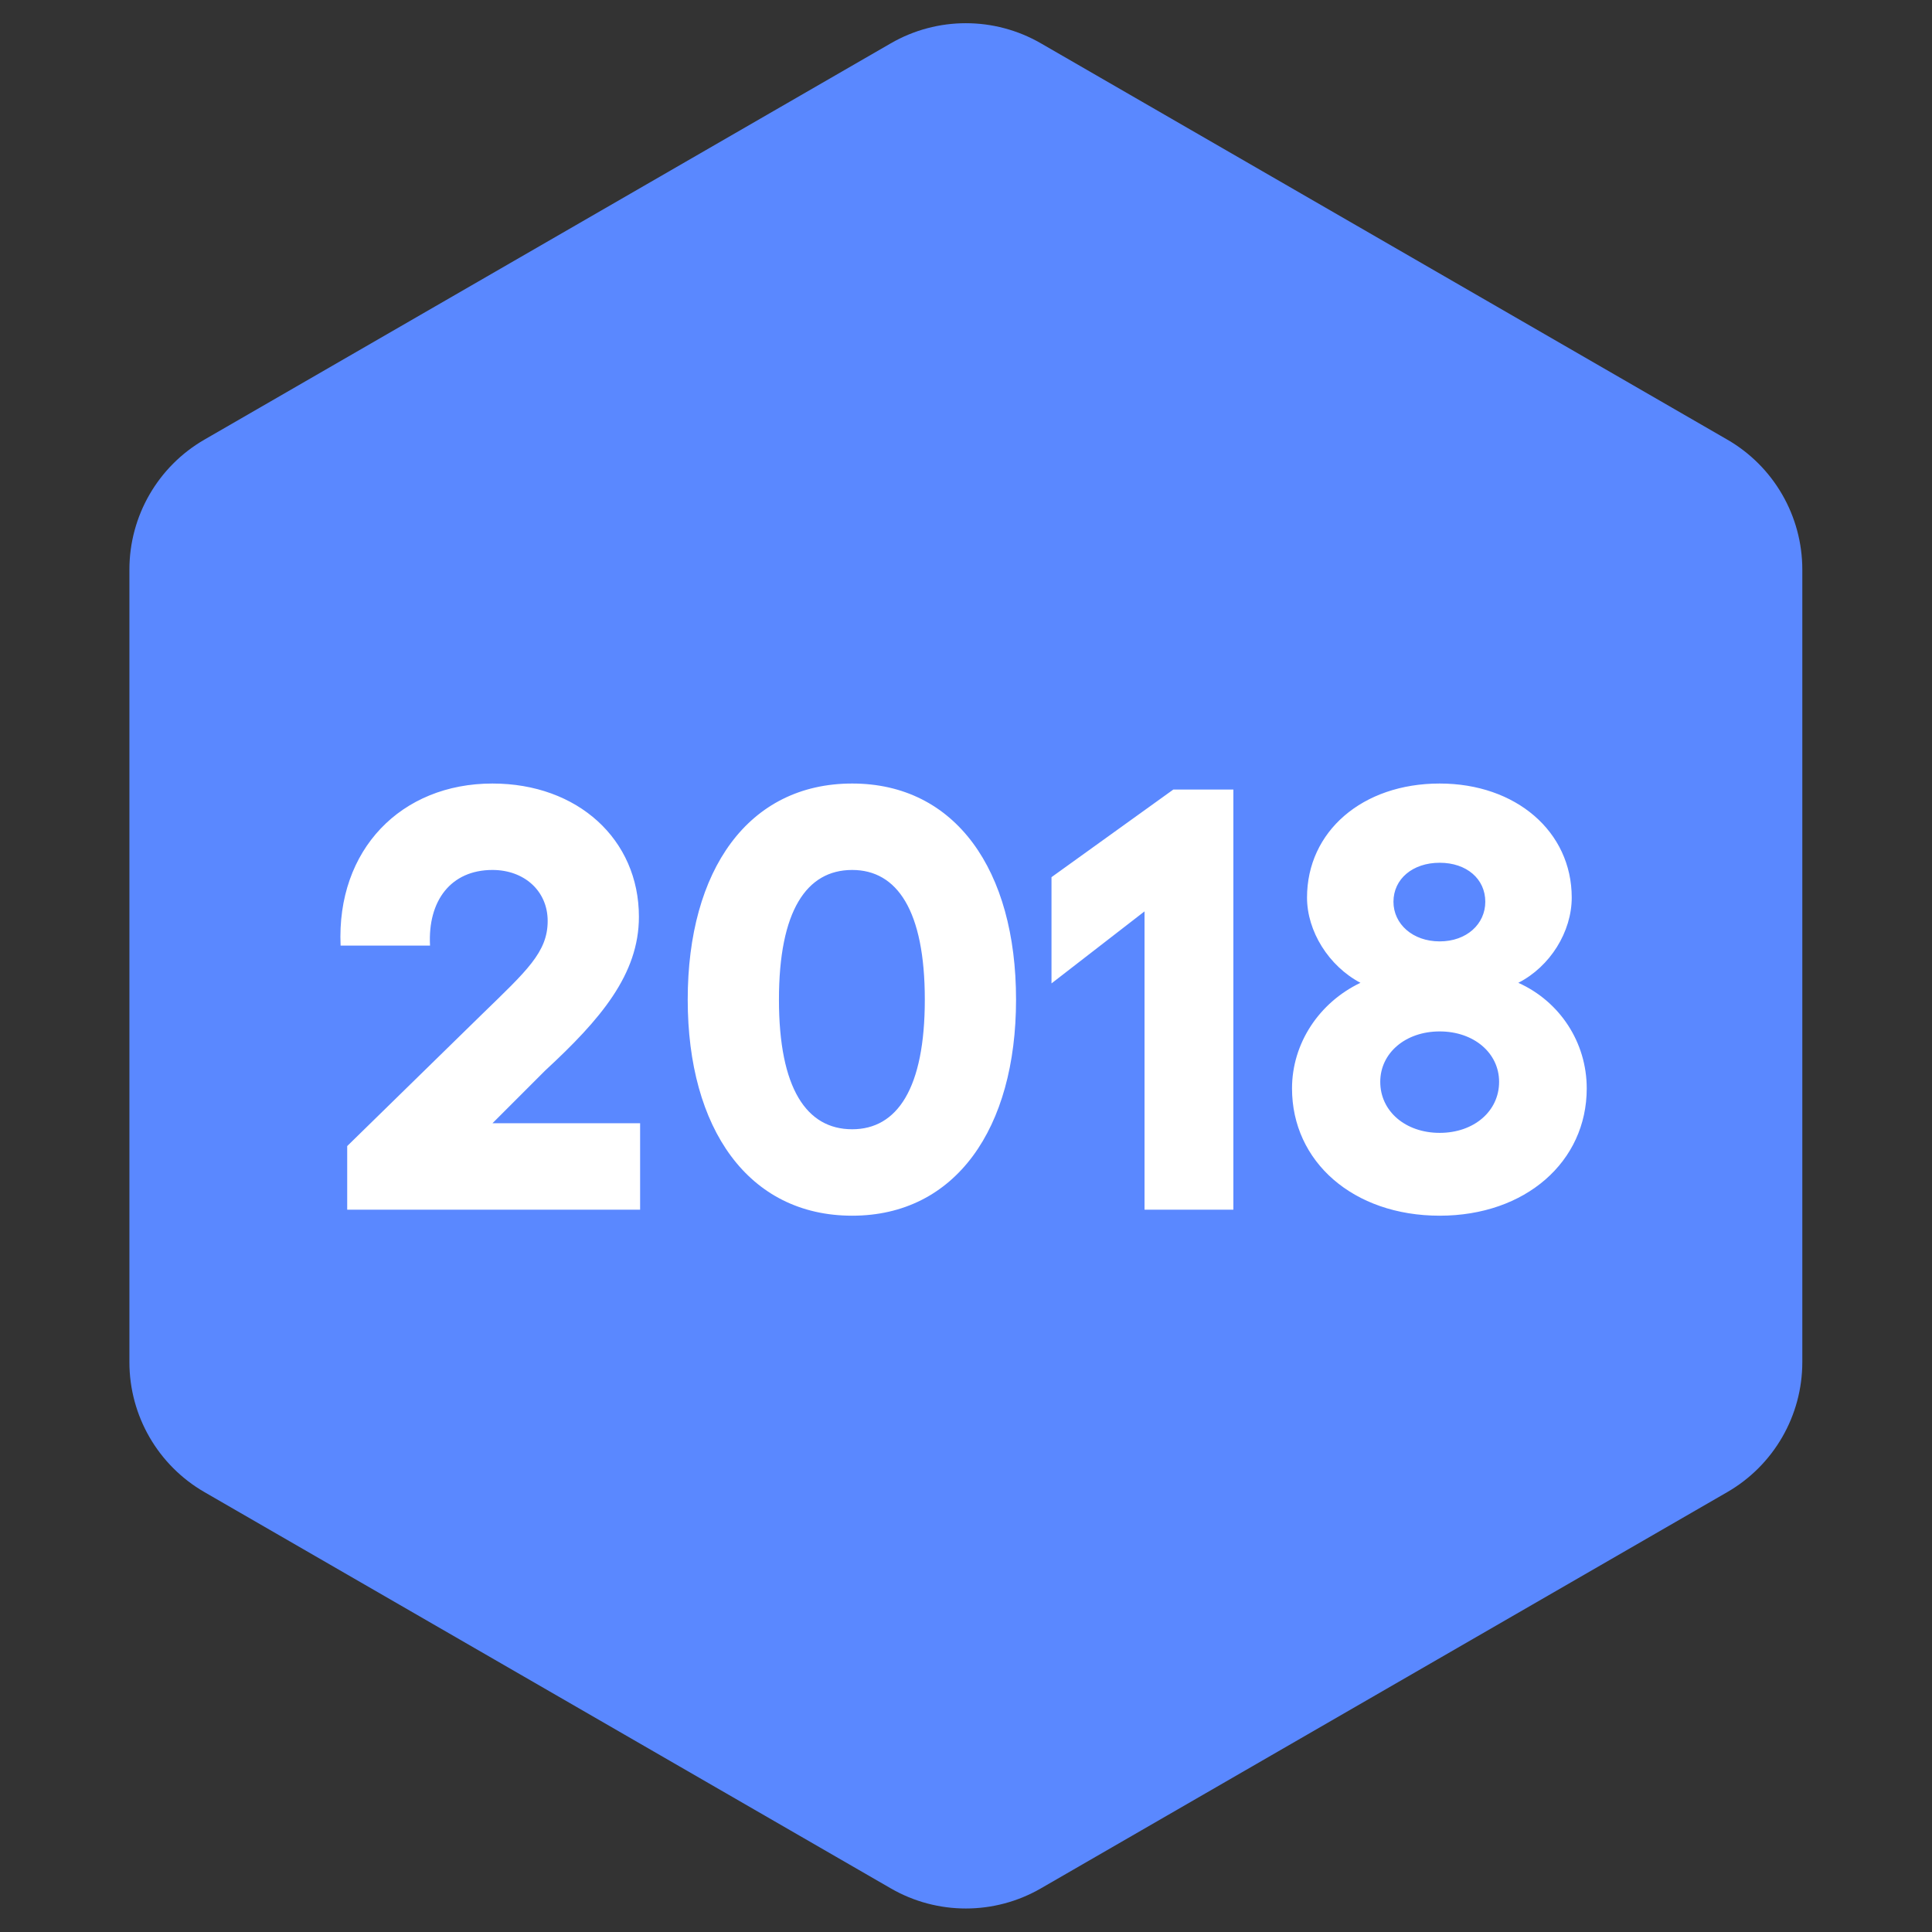
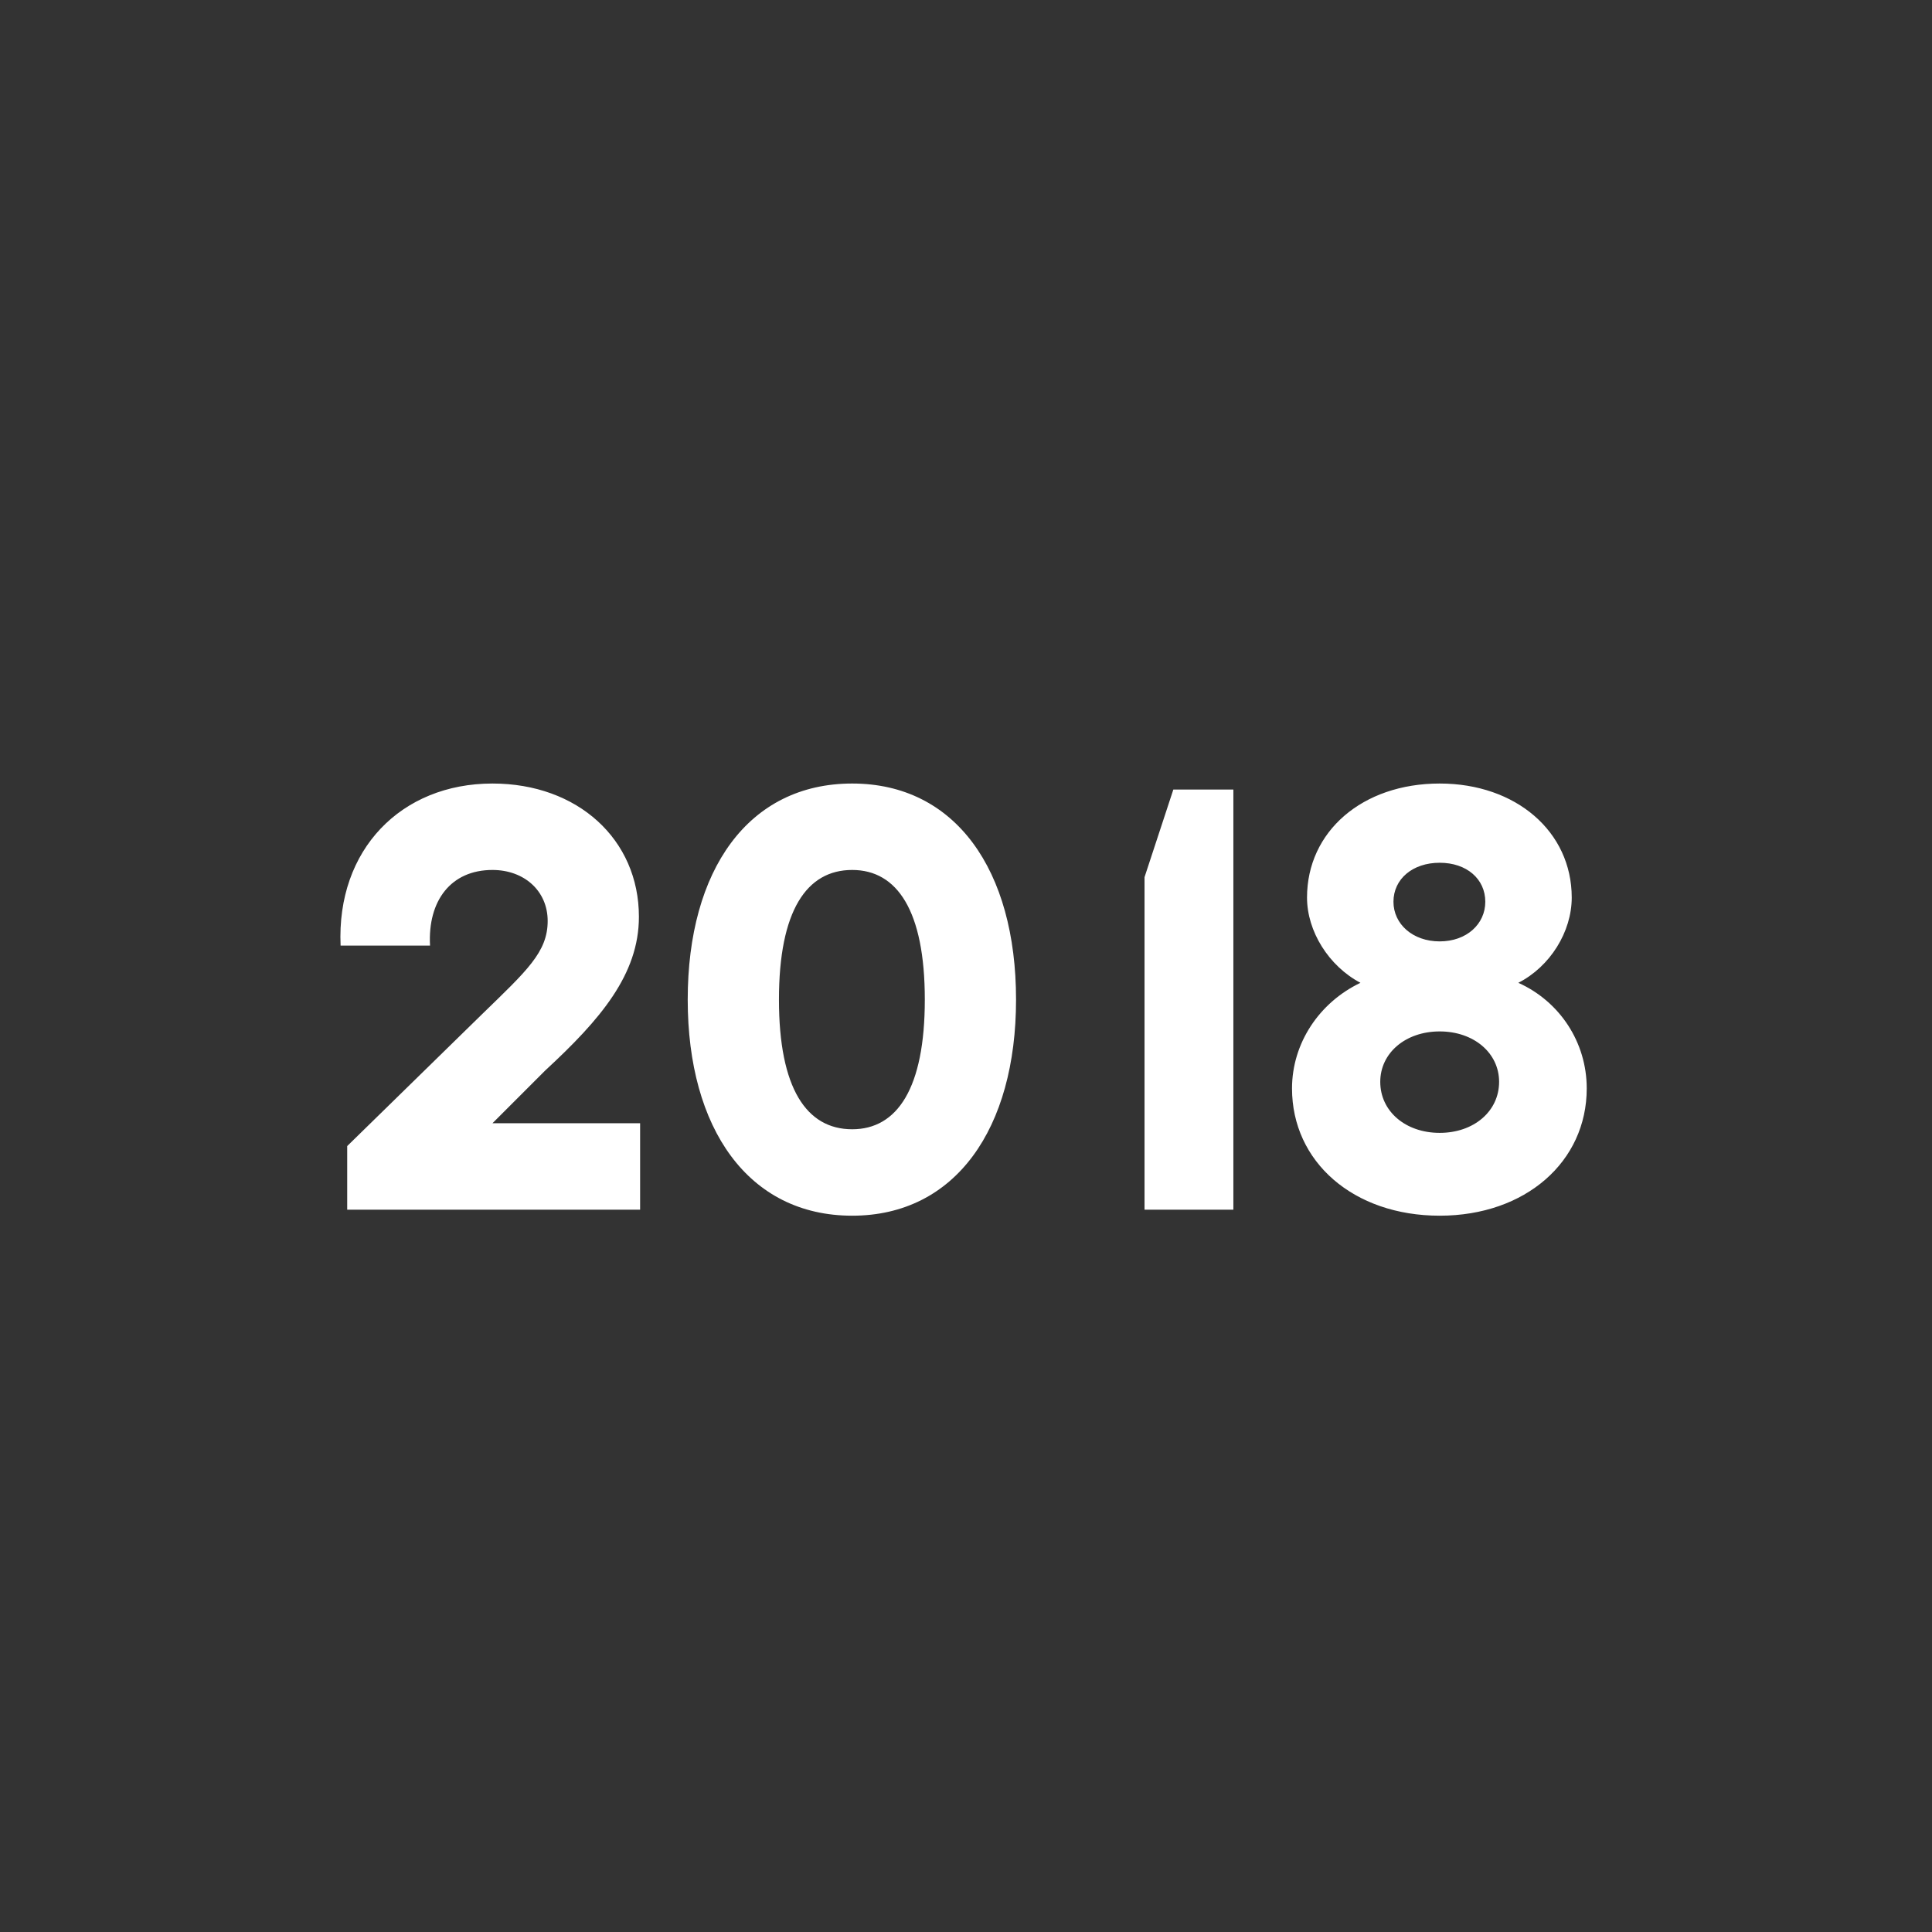
<svg xmlns="http://www.w3.org/2000/svg" width="103" height="103" viewBox="0 0 103 103" fill="none">
  <rect x="0" y="0" width="103" height="103" fill="#333333" stroke="none" />
-   <path d="M47.492 2.309C49.967 0.88 53.017 0.88 55.492 2.309L92.086 23.437C94.561 24.866 96.086 27.507 96.086 30.365V72.62C96.086 75.478 94.561 78.119 92.086 79.548L55.492 100.675C53.017 102.104 49.967 102.104 47.492 100.675L10.899 79.548C8.423 78.119 6.899 75.478 6.899 72.62V30.365C6.899 27.507 8.423 24.866 10.899 23.437L47.492 2.309Z" fill="#5A88FF" />
-   <path d="M18.51 64.492V61.1L25.71 54.06C28.078 51.756 29.198 50.764 29.198 49.1C29.198 47.5 27.95 46.38 26.254 46.38C24.046 46.38 22.798 48.012 22.926 50.412H18.158C17.934 45.292 21.39 41.772 26.254 41.772C30.798 41.772 34.062 44.748 34.062 48.876C34.062 51.948 32.014 54.348 29.07 57.068L26.254 59.884H34.126V64.492H18.51ZM45.432 64.812C39.896 64.812 36.664 60.172 36.664 53.292C36.664 46.38 39.896 41.772 45.432 41.772C50.936 41.772 54.168 46.38 54.168 53.292C54.168 60.172 50.936 64.812 45.432 64.812ZM45.432 60.204C47.832 60.204 49.304 58.028 49.304 53.292C49.304 48.556 47.832 46.38 45.432 46.38C43 46.38 41.528 48.556 41.528 53.292C41.528 58.028 43 60.204 45.432 60.204ZM65.754 42.092V64.492H61.018V48.588L56.058 52.428V46.764L62.554 42.092H65.754ZM76.753 64.812C72.145 64.812 68.881 61.932 68.881 58.028C68.881 55.628 70.321 53.452 72.529 52.396C70.833 51.5 69.681 49.644 69.681 47.852C69.681 44.332 72.625 41.772 76.753 41.772C80.817 41.772 83.793 44.332 83.793 47.852C83.793 49.676 82.641 51.532 80.945 52.396C83.153 53.388 84.593 55.564 84.593 58.028C84.593 61.932 81.329 64.812 76.753 64.812ZM76.753 60.396C78.577 60.396 79.921 59.244 79.921 57.676C79.921 56.14 78.577 54.988 76.753 54.988C74.929 54.988 73.585 56.14 73.585 57.676C73.585 59.244 74.929 60.396 76.753 60.396ZM76.753 50.188C78.193 50.188 79.185 49.26 79.185 48.076C79.185 46.86 78.193 45.996 76.753 45.996C75.313 45.996 74.289 46.86 74.289 48.076C74.289 49.26 75.313 50.188 76.753 50.188Z" fill="white" />
+   <path d="M18.51 64.492V61.1L25.71 54.06C28.078 51.756 29.198 50.764 29.198 49.1C29.198 47.5 27.95 46.38 26.254 46.38C24.046 46.38 22.798 48.012 22.926 50.412H18.158C17.934 45.292 21.39 41.772 26.254 41.772C30.798 41.772 34.062 44.748 34.062 48.876C34.062 51.948 32.014 54.348 29.07 57.068L26.254 59.884H34.126V64.492H18.51ZM45.432 64.812C39.896 64.812 36.664 60.172 36.664 53.292C36.664 46.38 39.896 41.772 45.432 41.772C50.936 41.772 54.168 46.38 54.168 53.292C54.168 60.172 50.936 64.812 45.432 64.812ZM45.432 60.204C47.832 60.204 49.304 58.028 49.304 53.292C49.304 48.556 47.832 46.38 45.432 46.38C43 46.38 41.528 48.556 41.528 53.292C41.528 58.028 43 60.204 45.432 60.204ZM65.754 42.092V64.492H61.018V48.588V46.764L62.554 42.092H65.754ZM76.753 64.812C72.145 64.812 68.881 61.932 68.881 58.028C68.881 55.628 70.321 53.452 72.529 52.396C70.833 51.5 69.681 49.644 69.681 47.852C69.681 44.332 72.625 41.772 76.753 41.772C80.817 41.772 83.793 44.332 83.793 47.852C83.793 49.676 82.641 51.532 80.945 52.396C83.153 53.388 84.593 55.564 84.593 58.028C84.593 61.932 81.329 64.812 76.753 64.812ZM76.753 60.396C78.577 60.396 79.921 59.244 79.921 57.676C79.921 56.14 78.577 54.988 76.753 54.988C74.929 54.988 73.585 56.14 73.585 57.676C73.585 59.244 74.929 60.396 76.753 60.396ZM76.753 50.188C78.193 50.188 79.185 49.26 79.185 48.076C79.185 46.86 78.193 45.996 76.753 45.996C75.313 45.996 74.289 46.86 74.289 48.076C74.289 49.26 75.313 50.188 76.753 50.188Z" fill="white" />
</svg>